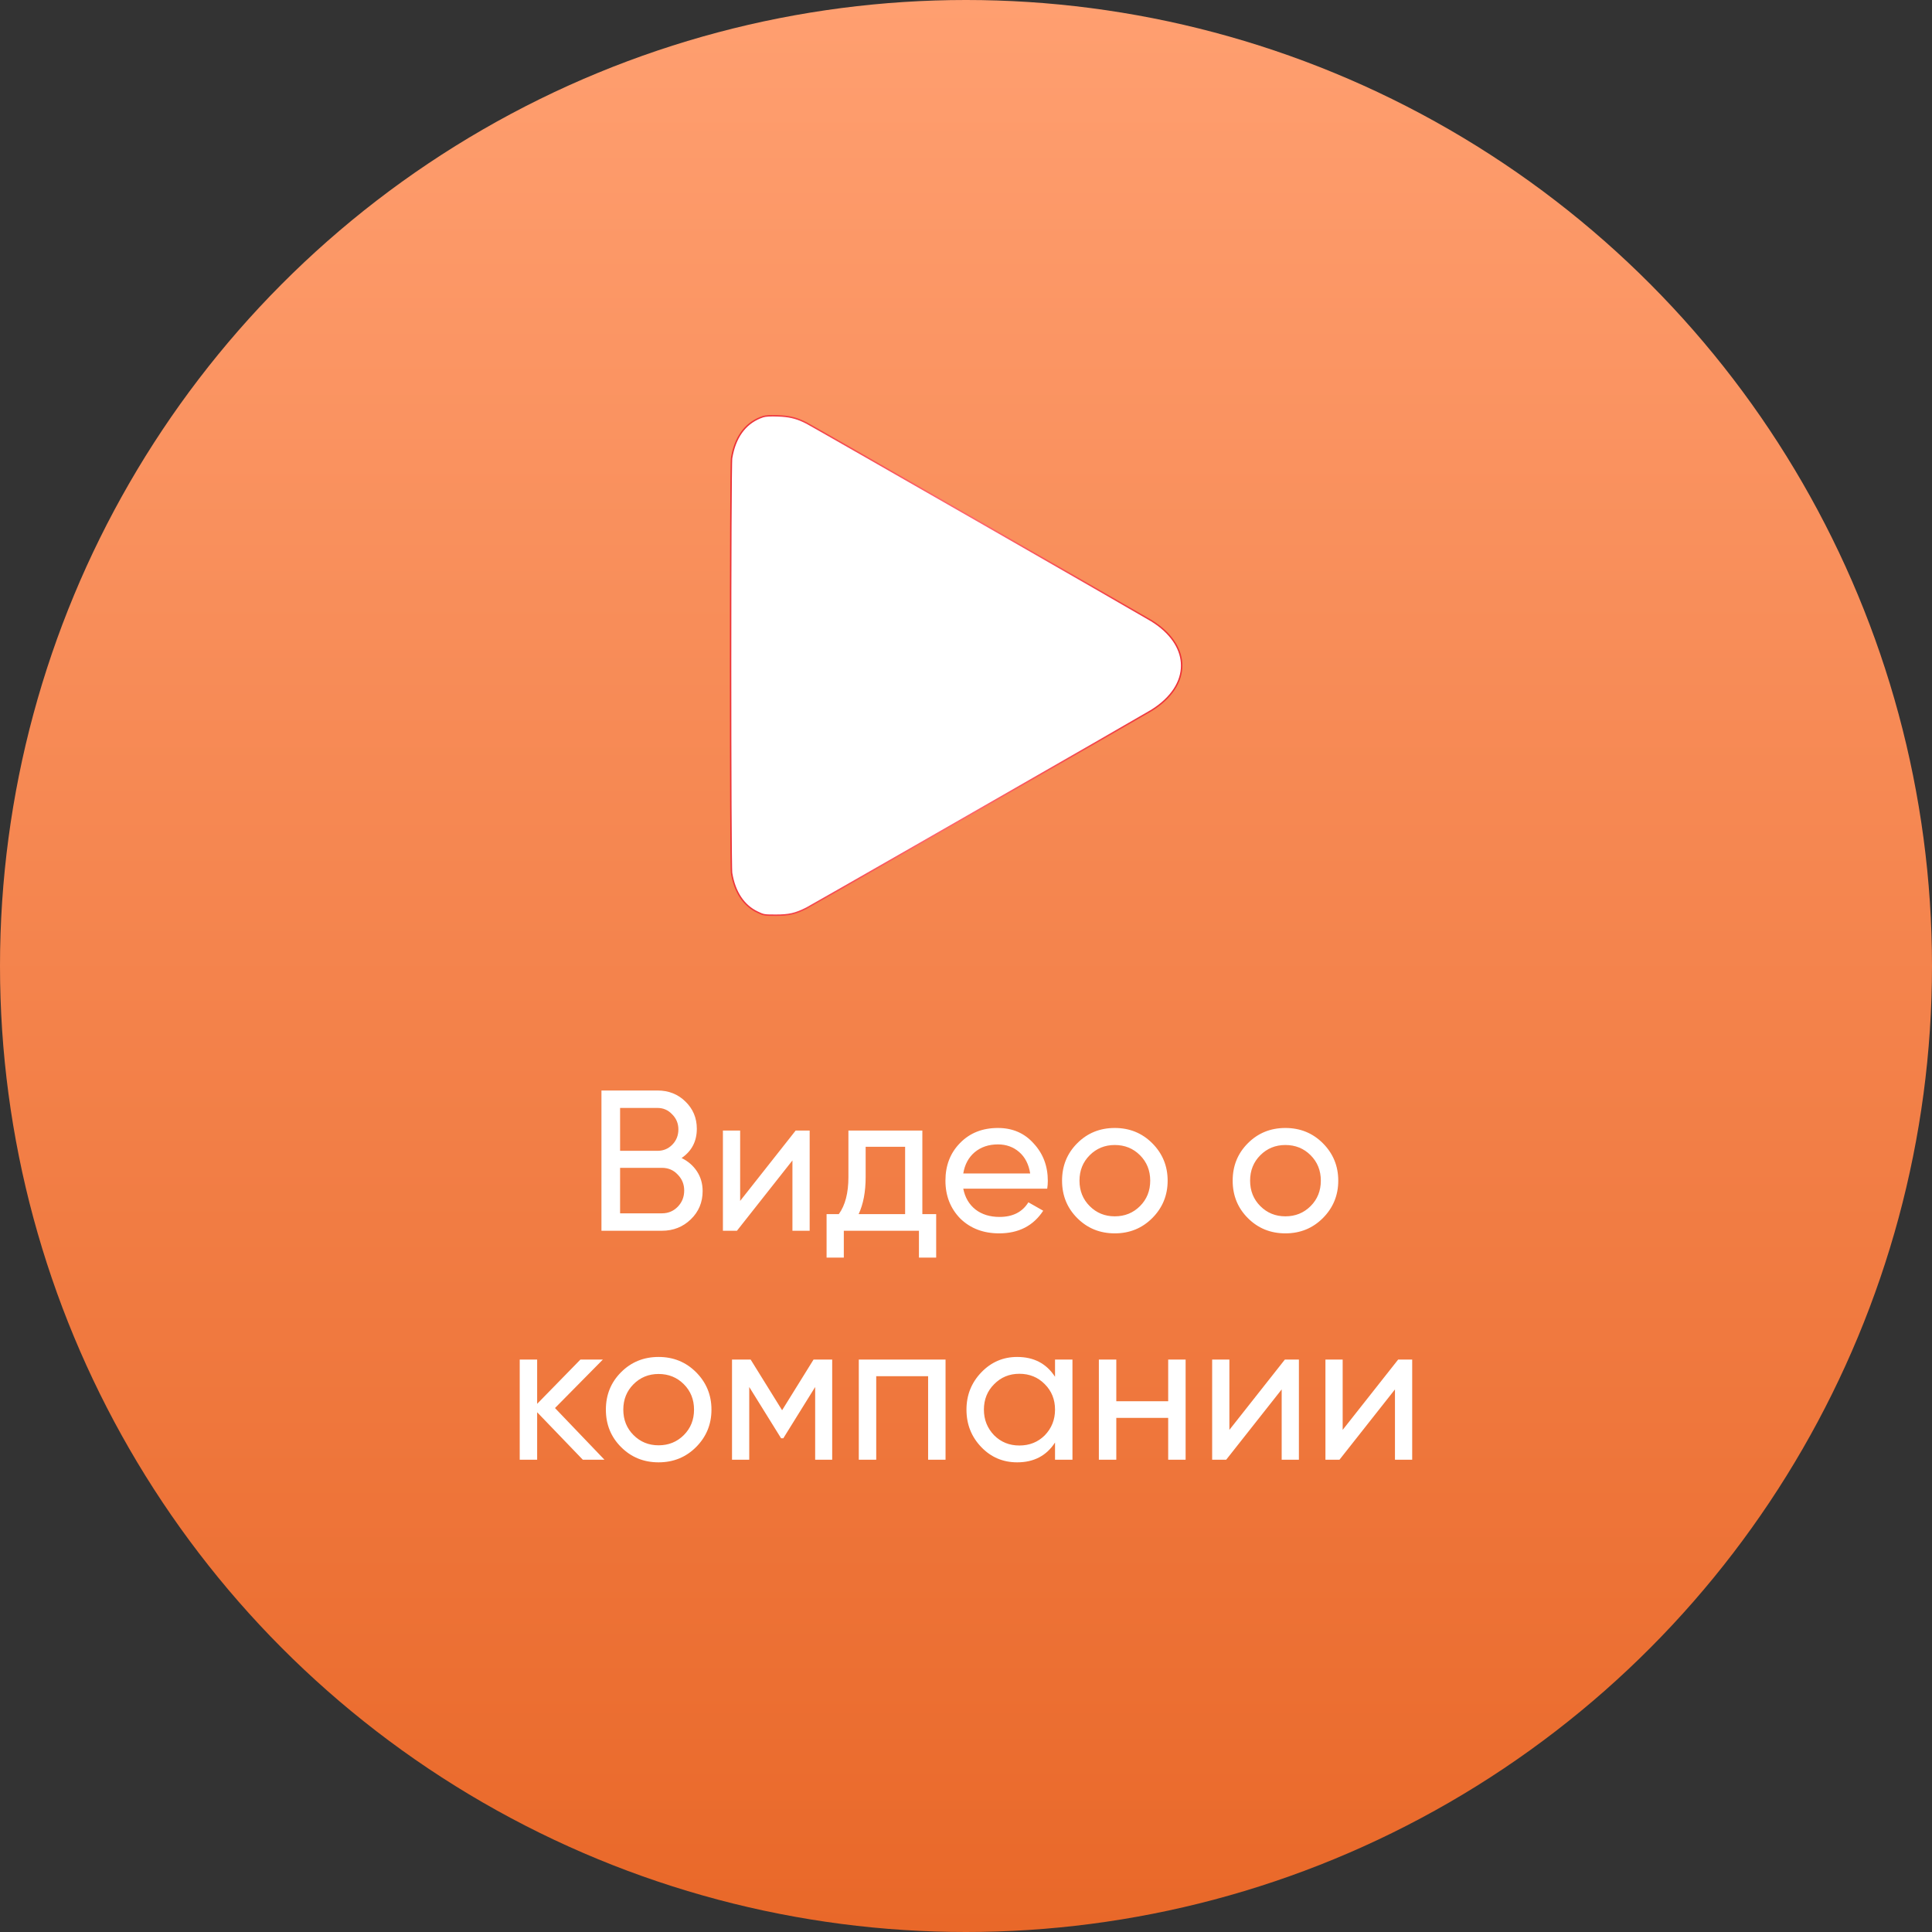
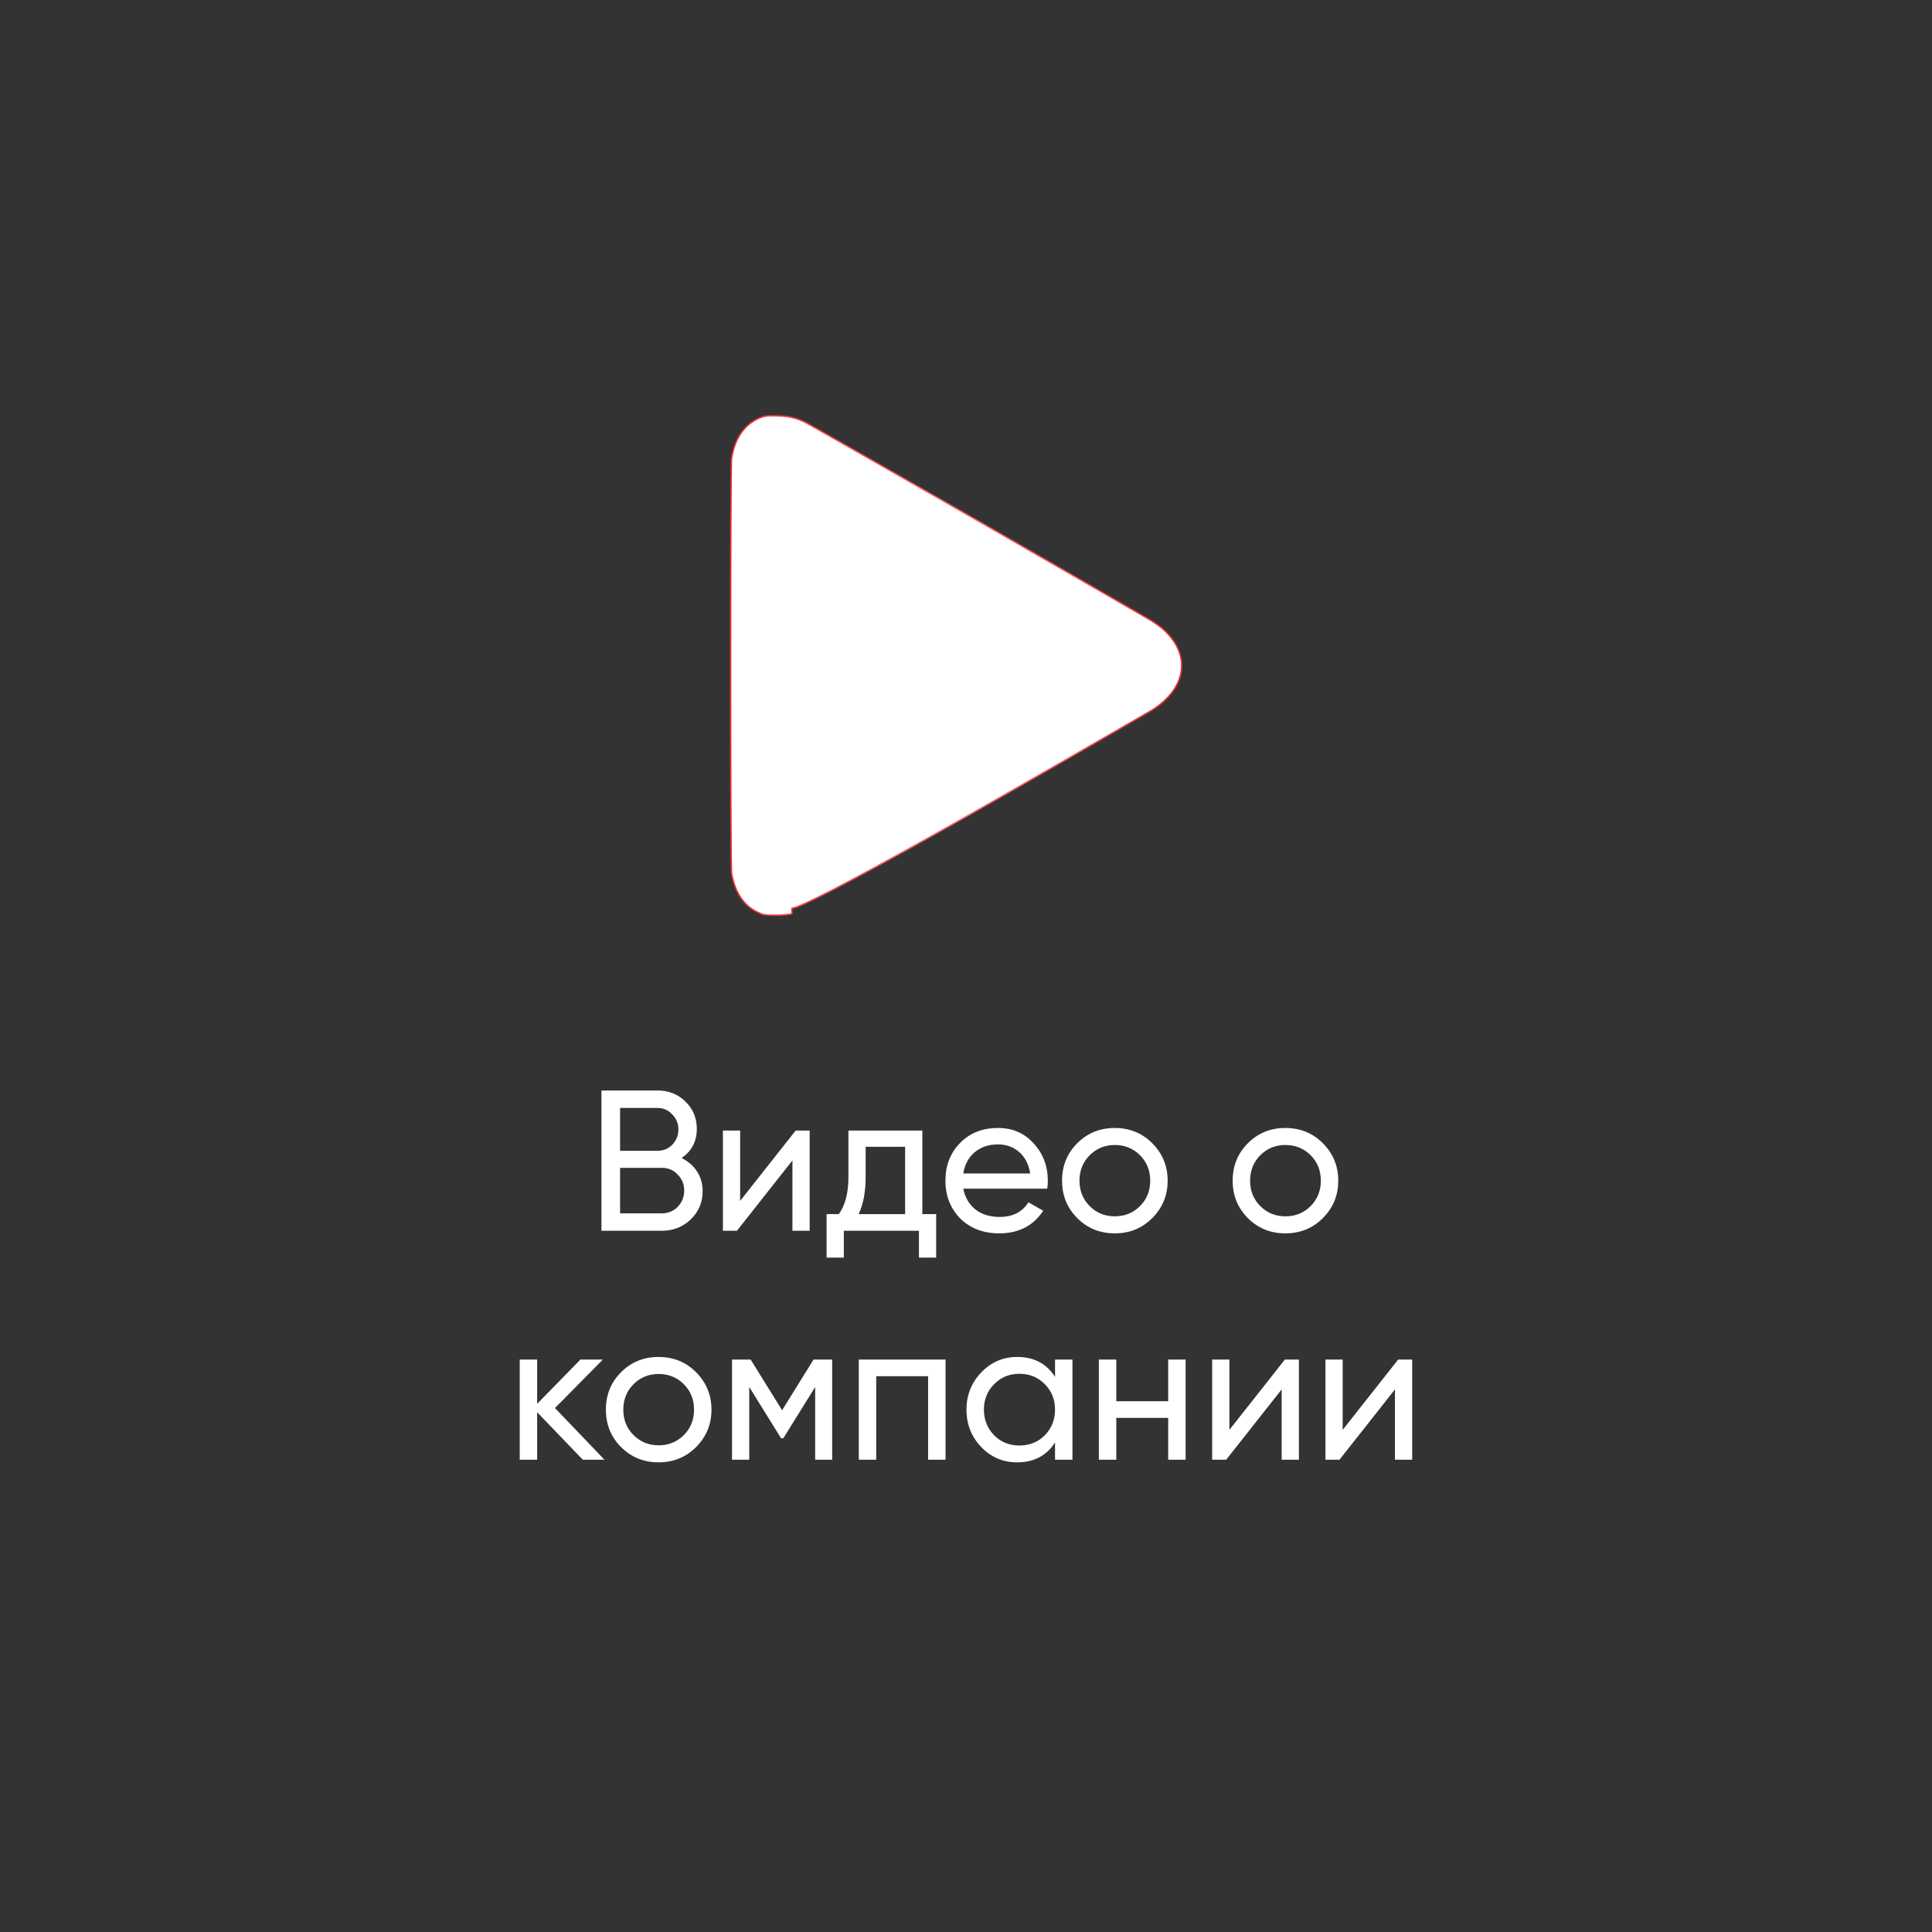
<svg xmlns="http://www.w3.org/2000/svg" width="135" height="135" viewBox="0 0 135 135" fill="none">
  <rect x="0" y="0" width="135" height="135" fill="#333333" stroke="none" />
-   <circle cx="67.5" cy="67.5" r="67.5" fill="url(#paint0_linear_58_24)" />
  <path d="M47.627 80.918C48.084 81.142 48.443 81.455 48.705 81.856C48.966 82.257 49.097 82.715 49.097 83.228C49.097 84.012 48.821 84.67 48.271 85.202C47.72 85.734 47.048 86 46.255 86H42.027V76.2H45.947C46.721 76.2 47.37 76.457 47.893 76.97C48.425 77.483 48.691 78.118 48.691 78.874C48.691 79.751 48.336 80.433 47.627 80.918ZM45.947 77.418H43.329V80.414H45.947C46.357 80.414 46.703 80.269 46.983 79.98C47.263 79.691 47.403 79.336 47.403 78.916C47.403 78.505 47.258 78.155 46.969 77.866C46.689 77.567 46.348 77.418 45.947 77.418ZM43.329 84.782H46.255C46.693 84.782 47.062 84.628 47.361 84.32C47.659 84.012 47.809 83.634 47.809 83.186C47.809 82.747 47.655 82.374 47.347 82.066C47.057 81.758 46.693 81.604 46.255 81.604H43.329V84.782ZM51.718 83.914L55.596 79H56.576V86H55.372V81.086L51.494 86H50.514V79H51.718V83.914ZM64.45 79V84.838H65.416V87.876H64.212V86H58.962V87.876H57.758V84.838H58.612C59.06 84.222 59.284 83.359 59.284 82.248V79H64.45ZM59.998 84.838H63.246V80.134H60.488V82.248C60.488 83.275 60.325 84.138 59.998 84.838ZM73.175 83.06H67.309C67.431 83.676 67.715 84.161 68.163 84.516C68.611 84.861 69.171 85.034 69.843 85.034C70.767 85.034 71.439 84.693 71.859 84.012L72.895 84.6C72.205 85.655 71.178 86.182 69.815 86.182C68.714 86.182 67.809 85.837 67.099 85.146C66.409 84.437 66.063 83.555 66.063 82.5C66.063 81.436 66.404 80.559 67.085 79.868C67.767 79.168 68.649 78.818 69.731 78.818C70.758 78.818 71.593 79.182 72.237 79.91C72.891 80.619 73.217 81.487 73.217 82.514C73.217 82.691 73.203 82.873 73.175 83.06ZM69.731 79.966C69.087 79.966 68.546 80.148 68.107 80.512C67.678 80.876 67.412 81.371 67.309 81.996H71.985C71.883 81.352 71.626 80.853 71.215 80.498C70.805 80.143 70.31 79.966 69.731 79.966ZM80.512 85.118C79.802 85.827 78.93 86.182 77.894 86.182C76.858 86.182 75.985 85.827 75.276 85.118C74.566 84.409 74.212 83.536 74.212 82.5C74.212 81.464 74.566 80.591 75.276 79.882C75.985 79.173 76.858 78.818 77.894 78.818C78.93 78.818 79.802 79.173 80.512 79.882C81.23 80.601 81.59 81.473 81.59 82.5C81.59 83.527 81.23 84.399 80.512 85.118ZM77.894 84.992C78.594 84.992 79.182 84.754 79.658 84.278C80.134 83.802 80.372 83.209 80.372 82.5C80.372 81.791 80.134 81.198 79.658 80.722C79.182 80.246 78.594 80.008 77.894 80.008C77.203 80.008 76.62 80.246 76.144 80.722C75.668 81.198 75.43 81.791 75.43 82.5C75.43 83.209 75.668 83.802 76.144 84.278C76.62 84.754 77.203 84.992 77.894 84.992ZM92.434 85.118C91.724 85.827 90.852 86.182 89.816 86.182C88.78 86.182 87.907 85.827 87.198 85.118C86.488 84.409 86.134 83.536 86.134 82.5C86.134 81.464 86.488 80.591 87.198 79.882C87.907 79.173 88.78 78.818 89.816 78.818C90.852 78.818 91.724 79.173 92.434 79.882C93.152 80.601 93.512 81.473 93.512 82.5C93.512 83.527 93.152 84.399 92.434 85.118ZM89.816 84.992C90.516 84.992 91.104 84.754 91.58 84.278C92.056 83.802 92.294 83.209 92.294 82.5C92.294 81.791 92.056 81.198 91.58 80.722C91.104 80.246 90.516 80.008 89.816 80.008C89.125 80.008 88.542 80.246 88.066 80.722C87.59 81.198 87.352 81.791 87.352 82.5C87.352 83.209 87.59 83.802 88.066 84.278C88.542 84.754 89.125 84.992 89.816 84.992ZM38.78 98.388L42.238 102H40.726L37.534 98.682V102H36.316V95H37.534V98.094L40.558 95H42.126L38.78 98.388ZM48.636 101.118C47.926 101.827 47.054 102.182 46.018 102.182C44.982 102.182 44.109 101.827 43.4 101.118C42.69 100.409 42.336 99.536 42.336 98.5C42.336 97.464 42.69 96.591 43.4 95.882C44.109 95.173 44.982 94.818 46.018 94.818C47.054 94.818 47.926 95.173 48.636 95.882C49.354 96.601 49.714 97.473 49.714 98.5C49.714 99.527 49.354 100.399 48.636 101.118ZM46.018 100.992C46.718 100.992 47.306 100.754 47.782 100.278C48.258 99.802 48.496 99.209 48.496 98.5C48.496 97.791 48.258 97.198 47.782 96.722C47.306 96.246 46.718 96.008 46.018 96.008C45.327 96.008 44.744 96.246 44.268 96.722C43.792 97.198 43.554 97.791 43.554 98.5C43.554 99.209 43.792 99.802 44.268 100.278C44.744 100.754 45.327 100.992 46.018 100.992ZM56.848 95H58.15V102H56.96V96.918L54.734 100.502H54.58L52.354 96.918V102H51.15V95H52.452L54.65 98.542L56.848 95ZM60.009 95H66.071V102H64.853V96.162H61.227V102H60.009V95ZM73.721 96.204V95H74.939V102H73.721V100.796C73.124 101.72 72.242 102.182 71.075 102.182C70.086 102.182 69.25 101.827 68.569 101.118C67.878 100.399 67.533 99.527 67.533 98.5C67.533 97.483 67.878 96.615 68.569 95.896C69.26 95.177 70.095 94.818 71.075 94.818C72.242 94.818 73.124 95.28 73.721 96.204ZM71.229 101.006C71.938 101.006 72.531 100.768 73.007 100.292C73.483 99.797 73.721 99.2 73.721 98.5C73.721 97.791 73.483 97.198 73.007 96.722C72.531 96.237 71.938 95.994 71.229 95.994C70.529 95.994 69.941 96.237 69.465 96.722C68.989 97.198 68.751 97.791 68.751 98.5C68.751 99.2 68.989 99.797 69.465 100.292C69.941 100.768 70.529 101.006 71.229 101.006ZM81.628 97.912V95H82.846V102H81.628V99.074H78.002V102H76.784V95H78.002V97.912H81.628ZM85.904 99.914L89.782 95H90.762V102H89.558V97.086L85.68 102H84.7V95H85.904V99.914ZM93.82 99.914L97.698 95H98.678V102H97.474V97.086L93.596 102H92.616V95H93.82V99.914Z" fill="white" />
-   <path d="M54.222 63.95C54.675 63.95 55.013 63.924 55.332 63.852C55.651 63.779 55.954 63.66 56.335 63.469V63.47C56.638 63.316 69.686 55.841 76.469 51.943L80.458 49.642C81.873 48.764 82.57 47.631 82.57 46.507C82.57 45.453 81.957 44.391 80.715 43.54L80.458 43.373C79.868 43.01 56.778 29.77 56.369 29.565H56.368C55.776 29.257 55.299 29.121 54.648 29.073L54.356 29.058C53.822 29.037 53.487 29.059 53.312 29.117C52.197 29.489 51.468 30.38 51.174 31.731L51.121 32.008C51.119 32.023 51.116 32.065 51.113 32.136C51.111 32.206 51.108 32.301 51.105 32.419C51.1 32.656 51.095 32.986 51.091 33.395C51.082 34.215 51.074 35.353 51.068 36.703C51.056 39.404 51.05 42.956 51.05 46.507C51.05 50.058 51.056 53.61 51.068 56.312C51.074 57.662 51.082 58.8 51.091 59.619C51.095 60.029 51.1 60.359 51.105 60.596C51.108 60.714 51.111 60.808 51.113 60.878C51.116 60.949 51.119 60.991 51.121 61.007C51.338 62.337 51.974 63.285 52.928 63.735L52.929 63.736C53.148 63.842 53.266 63.894 53.429 63.921C53.595 63.948 53.809 63.95 54.222 63.95Z" fill="white" stroke="url(#paint1_linear_58_24)" stroke-width="0.1" />
+   <path d="M54.222 63.95C54.675 63.95 55.013 63.924 55.332 63.852V63.47C56.638 63.316 69.686 55.841 76.469 51.943L80.458 49.642C81.873 48.764 82.57 47.631 82.57 46.507C82.57 45.453 81.957 44.391 80.715 43.54L80.458 43.373C79.868 43.01 56.778 29.77 56.369 29.565H56.368C55.776 29.257 55.299 29.121 54.648 29.073L54.356 29.058C53.822 29.037 53.487 29.059 53.312 29.117C52.197 29.489 51.468 30.38 51.174 31.731L51.121 32.008C51.119 32.023 51.116 32.065 51.113 32.136C51.111 32.206 51.108 32.301 51.105 32.419C51.1 32.656 51.095 32.986 51.091 33.395C51.082 34.215 51.074 35.353 51.068 36.703C51.056 39.404 51.05 42.956 51.05 46.507C51.05 50.058 51.056 53.61 51.068 56.312C51.074 57.662 51.082 58.8 51.091 59.619C51.095 60.029 51.1 60.359 51.105 60.596C51.108 60.714 51.111 60.808 51.113 60.878C51.116 60.949 51.119 60.991 51.121 61.007C51.338 62.337 51.974 63.285 52.928 63.735L52.929 63.736C53.148 63.842 53.266 63.894 53.429 63.921C53.595 63.948 53.809 63.95 54.222 63.95Z" fill="white" stroke="url(#paint1_linear_58_24)" stroke-width="0.1" />
  <defs>
    <linearGradient id="paint0_linear_58_24" x1="67.5" y1="0" x2="67.5" y2="135" gradientUnits="userSpaceOnUse">
      <stop stop-color="#FF9F70" />
      <stop offset="1" stop-color="#E96829" />
    </linearGradient>
    <linearGradient id="paint1_linear_58_24" x1="82.62" y1="64" x2="49.839" y2="62.876" gradientUnits="userSpaceOnUse">
      <stop stop-color="#EB2F35" />
      <stop offset="0.45" stop-color="#FE646A" />
      <stop offset="0.55" stop-color="#FE646A" />
      <stop offset="1" stop-color="#EB2F35" />
    </linearGradient>
  </defs>
</svg>